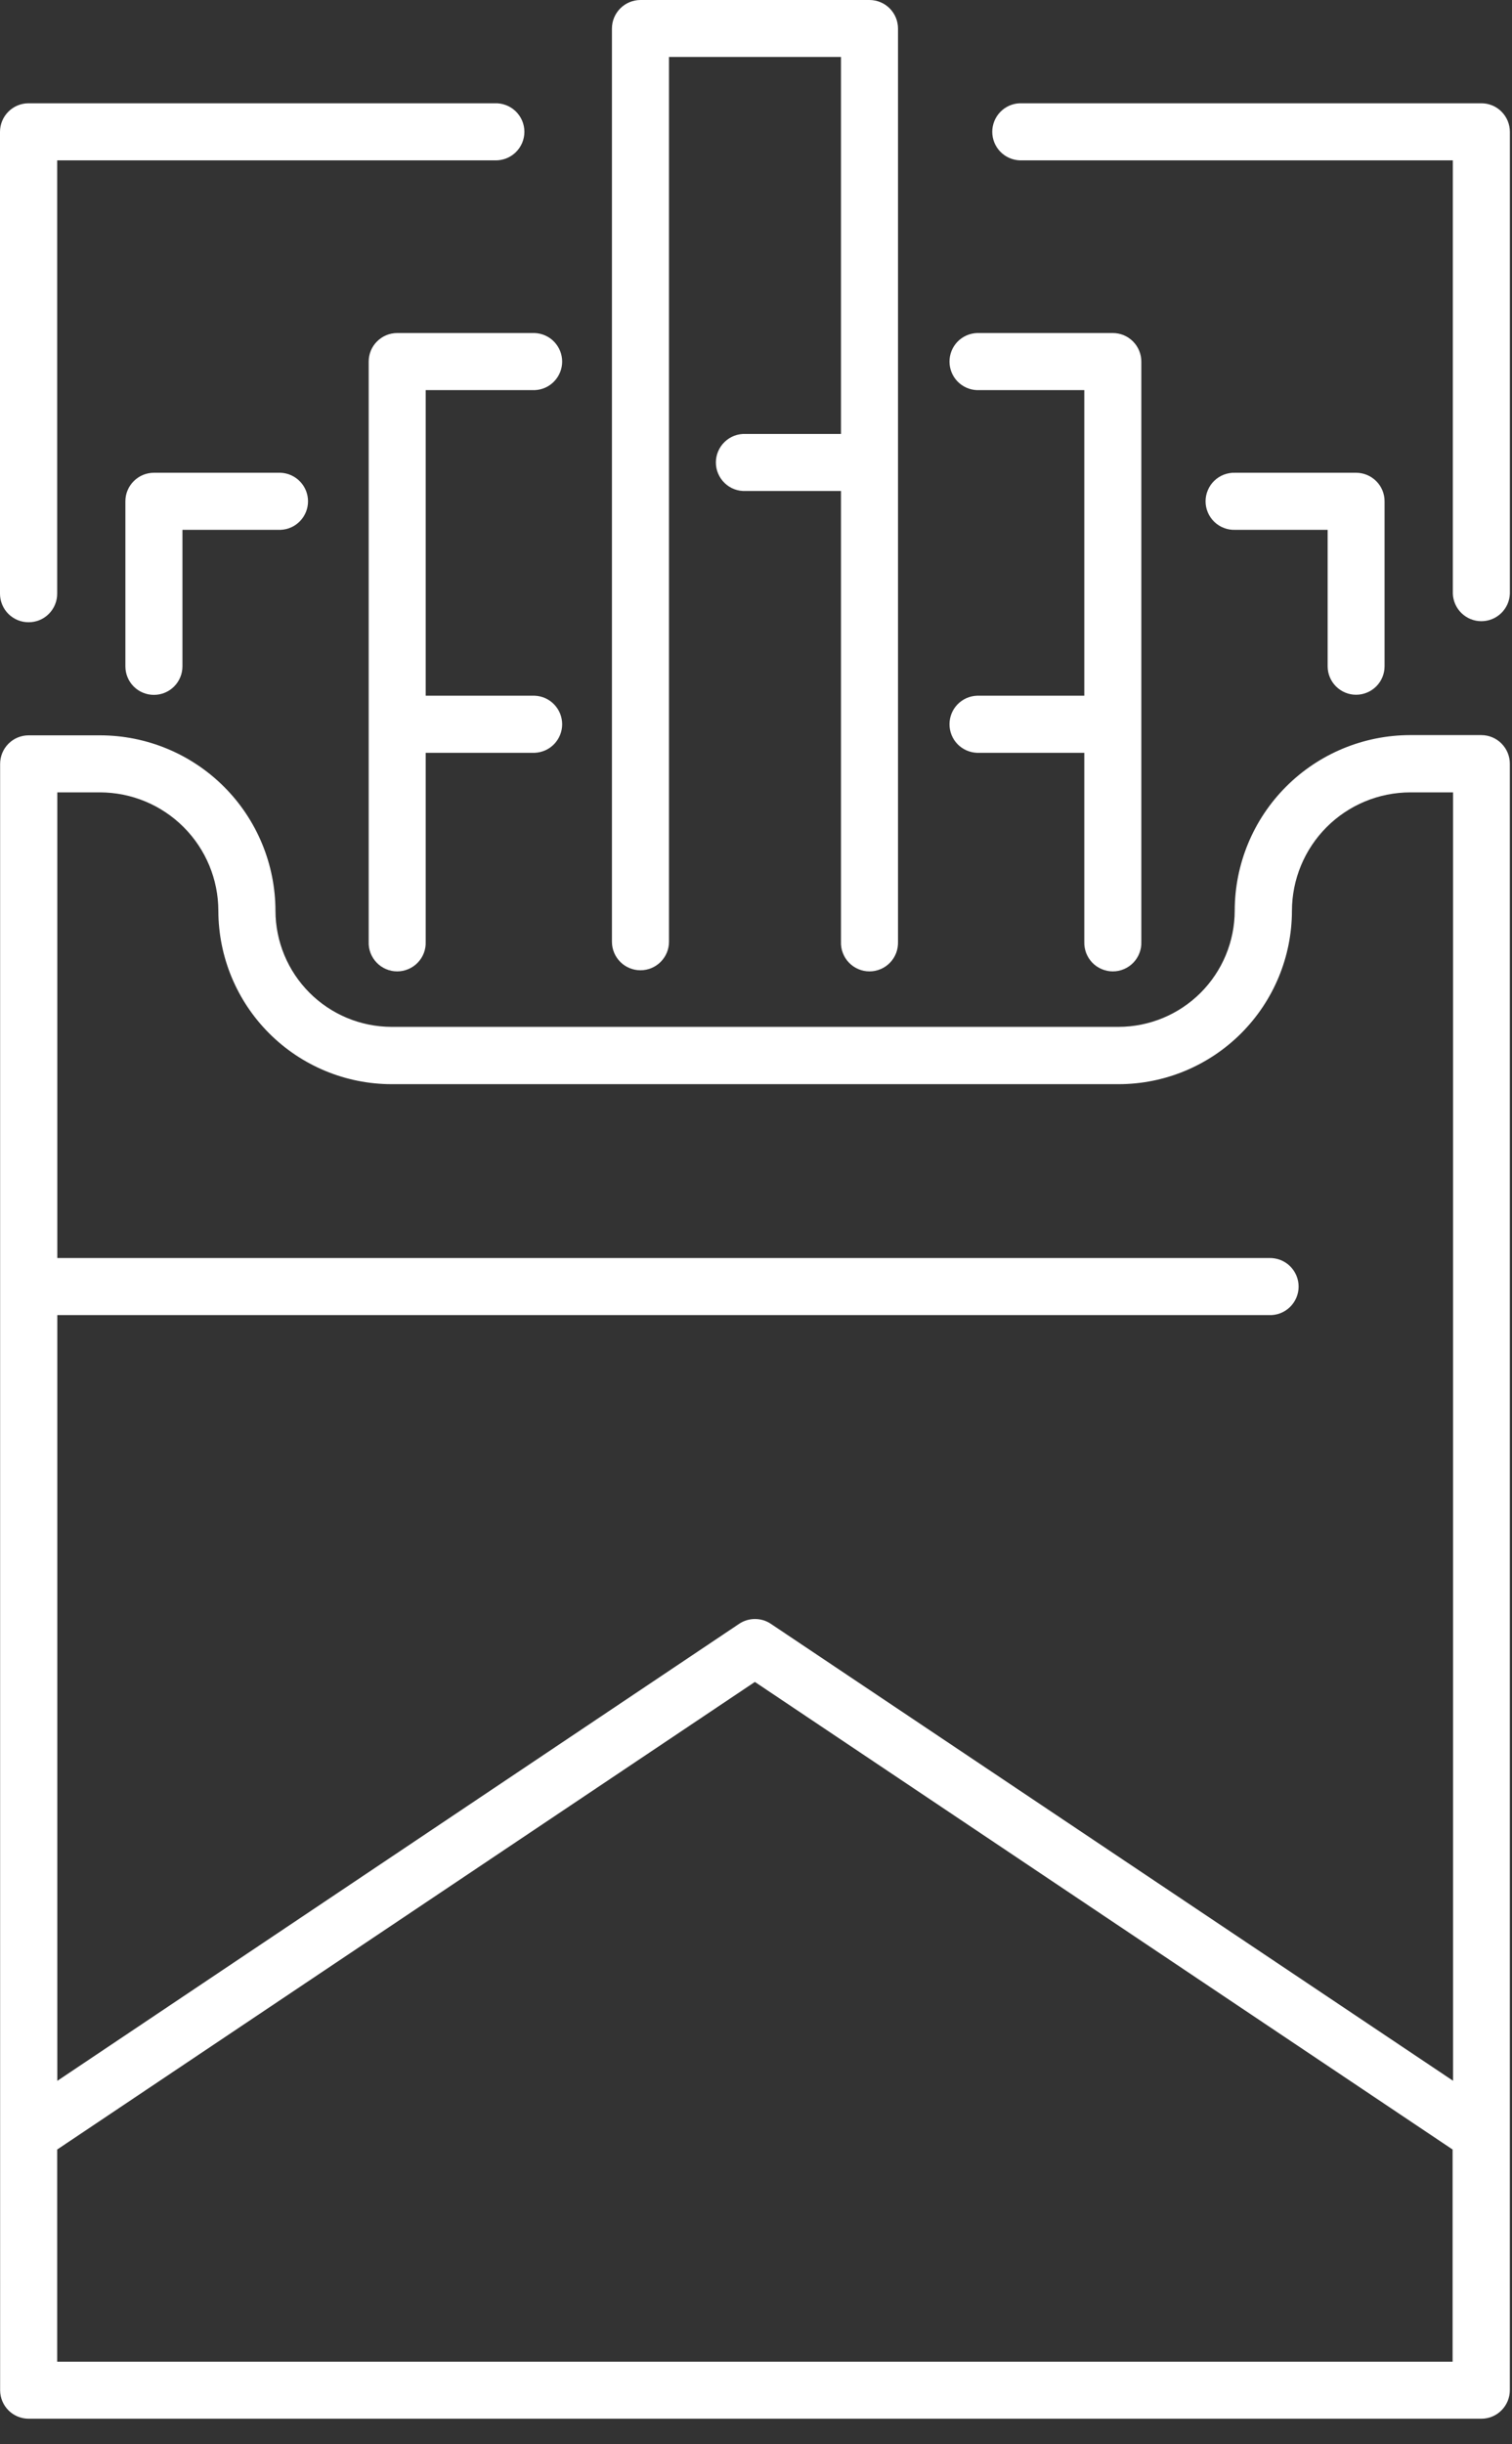
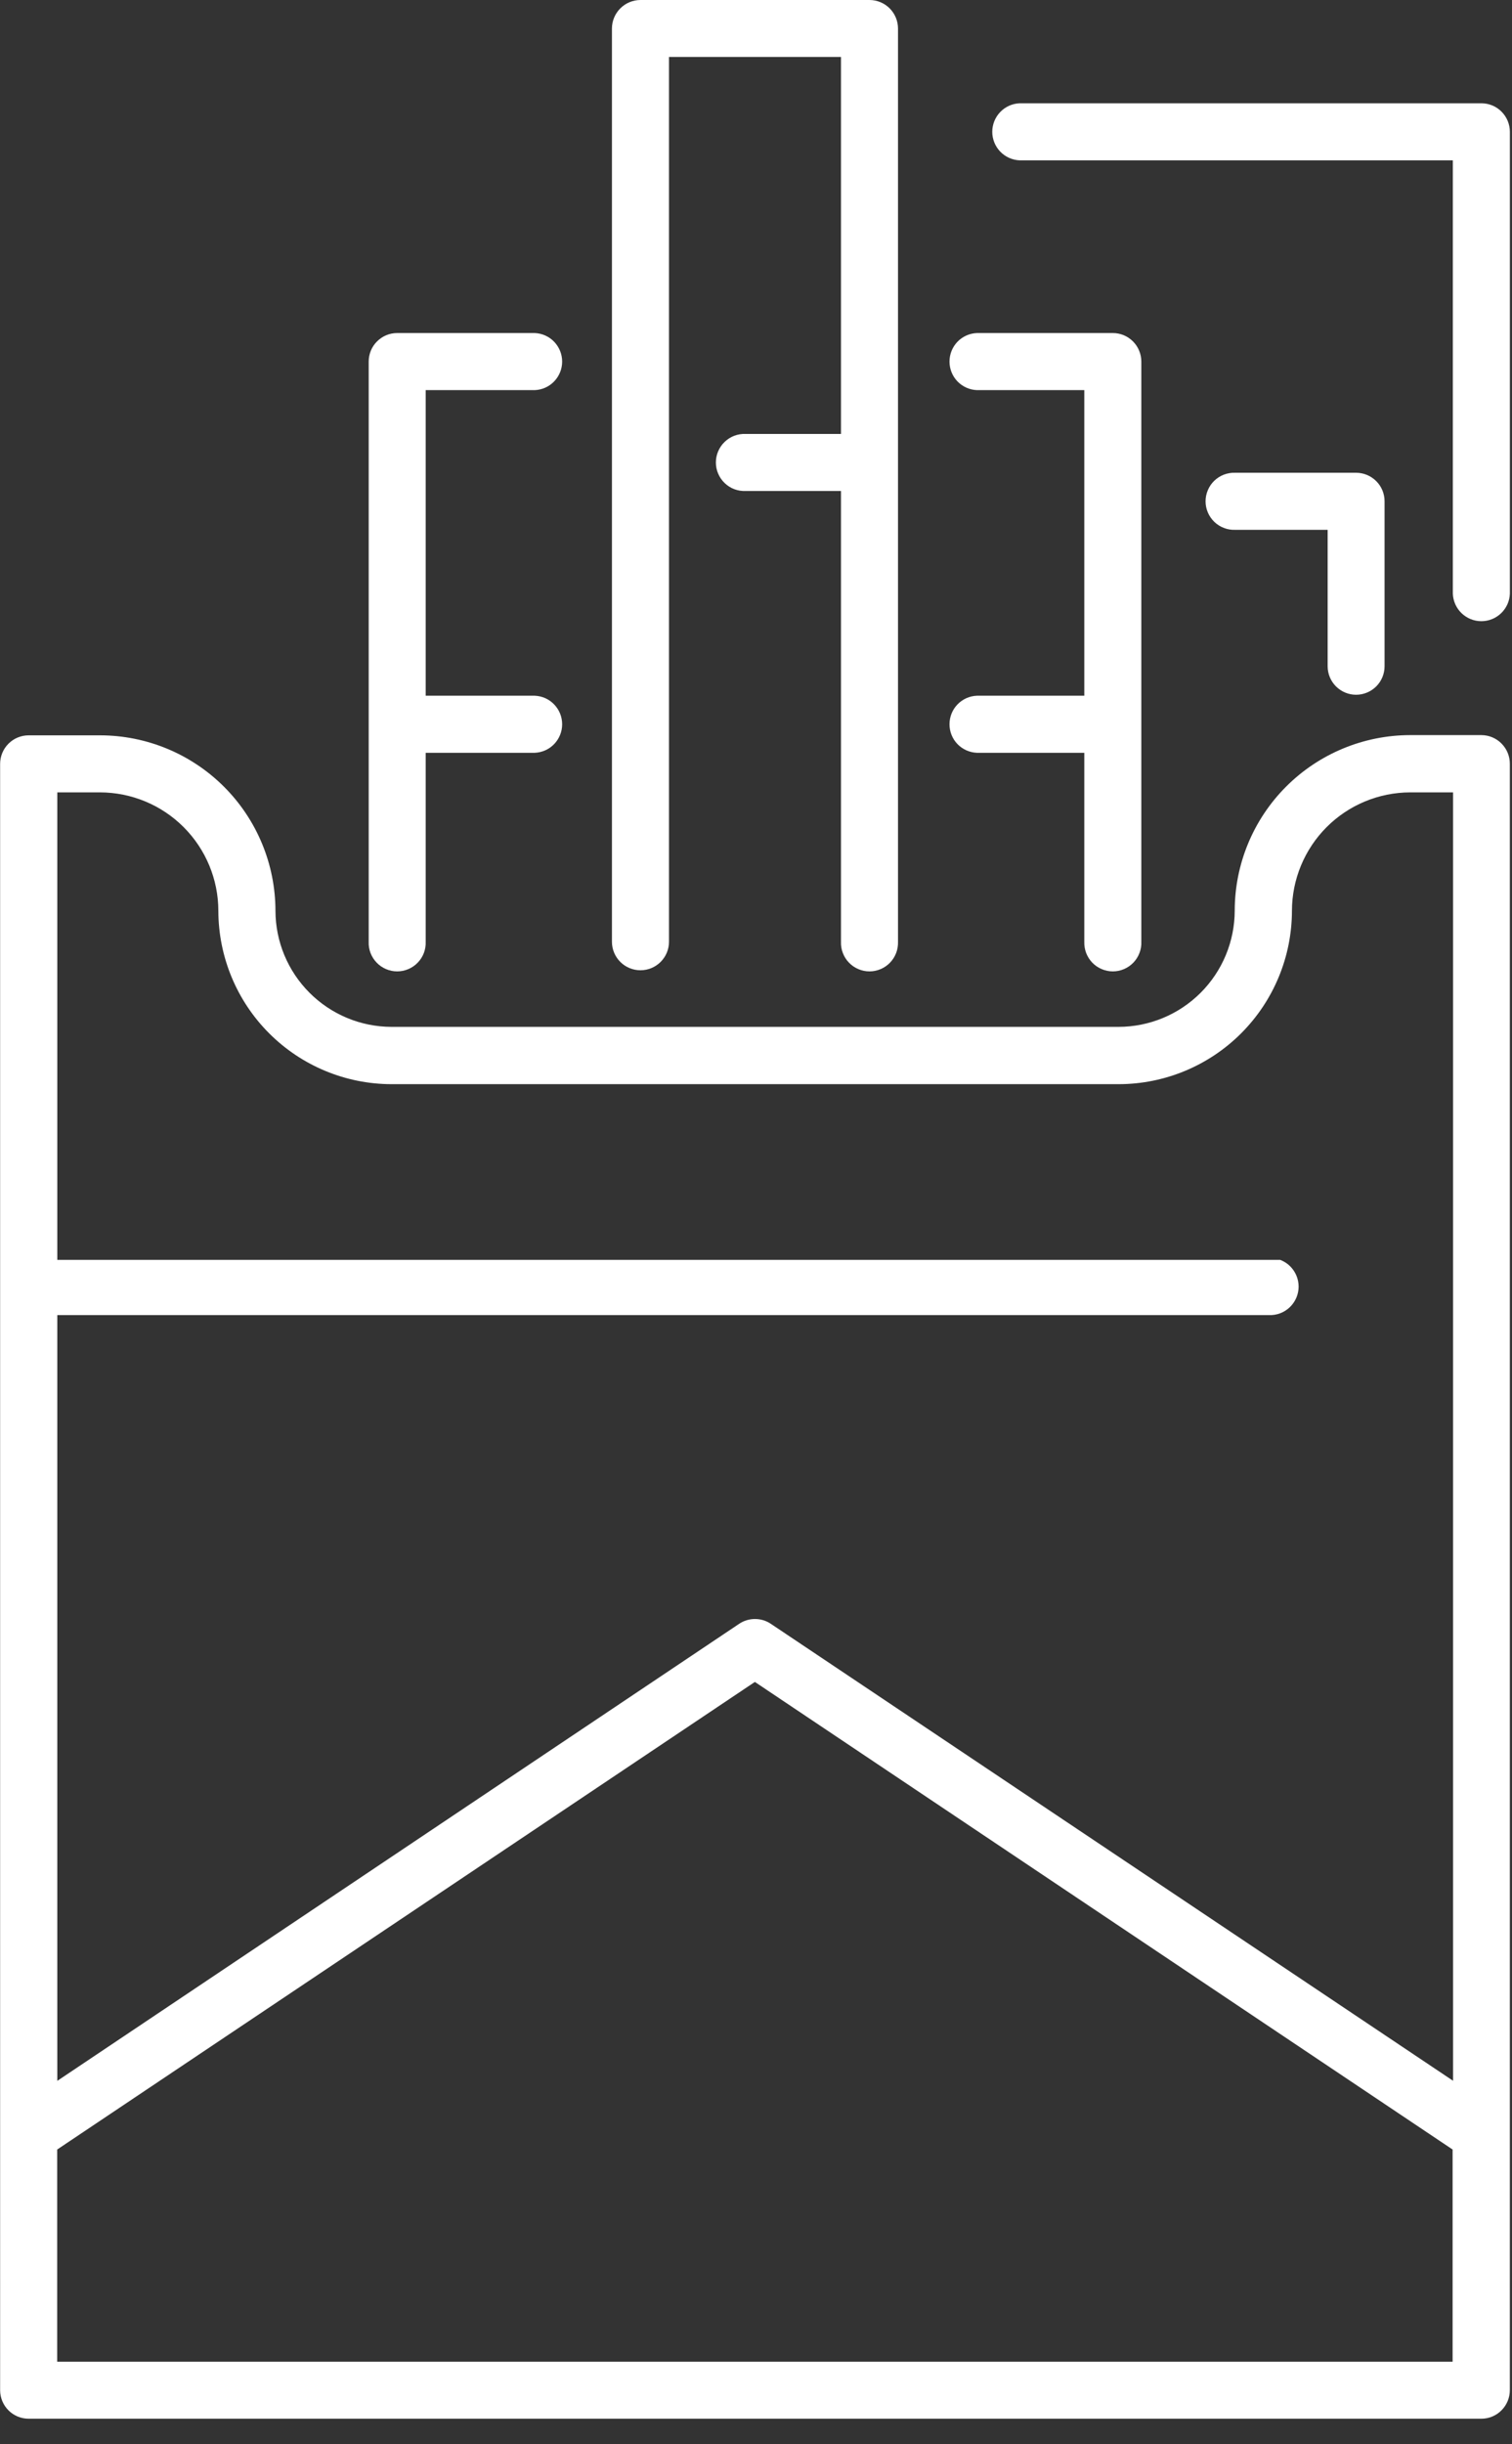
<svg xmlns="http://www.w3.org/2000/svg" width="39" height="63" viewBox="0 0 39 63" fill="none">
  <rect x="0" y="0" width="39" height="63" fill="#333333" stroke="none" />
-   <path d="M0.739 62.341H38.209C38.404 62.341 38.591 62.264 38.728 62.126C38.866 61.988 38.944 61.801 38.944 61.606V19.683C38.944 19.488 38.866 19.301 38.728 19.163C38.591 19.025 38.404 18.947 38.209 18.947H36.371C35.172 18.949 34.022 19.426 33.174 20.274C32.326 21.122 31.849 22.271 31.848 23.471C31.847 24.265 31.531 25.026 30.969 25.588C30.407 26.15 29.646 26.466 28.851 26.467H10.096C9.303 26.465 8.544 26.149 7.984 25.588C7.423 25.028 7.107 24.268 7.105 23.476C7.104 22.277 6.627 21.127 5.779 20.279C4.931 19.431 3.781 18.954 2.582 18.953H0.739C0.544 18.953 0.357 19.03 0.219 19.168C0.081 19.306 0.003 19.493 0.003 19.689V61.612C0.005 61.806 0.083 61.991 0.221 62.128C0.359 62.265 0.545 62.341 0.739 62.341ZM1.475 60.871V55.403L19.471 43.351L37.468 55.403V60.871H1.475ZM2.578 20.423C3.388 20.424 4.164 20.746 4.736 21.318C5.309 21.891 5.631 22.666 5.632 23.476C5.634 24.661 6.105 25.796 6.943 26.634C7.78 27.471 8.916 27.943 10.1 27.944H28.856C30.04 27.943 31.176 27.471 32.013 26.634C32.851 25.796 33.322 24.661 33.324 23.476C33.325 22.667 33.647 21.891 34.219 21.318C34.791 20.746 35.567 20.424 36.376 20.423H37.48V53.631L19.884 41.854C19.763 41.772 19.62 41.729 19.474 41.729C19.328 41.729 19.185 41.772 19.064 41.854L1.478 53.633V33.896H32.731C32.83 33.9 32.929 33.884 33.022 33.849C33.114 33.813 33.199 33.76 33.27 33.691C33.341 33.623 33.398 33.54 33.437 33.449C33.476 33.358 33.496 33.26 33.496 33.161C33.496 33.062 33.476 32.964 33.437 32.873C33.398 32.782 33.341 32.699 33.27 32.63C33.199 32.562 33.114 32.508 33.022 32.473C32.929 32.438 32.83 32.422 32.731 32.425H1.478V20.423H2.578Z" fill="white" />
+   <path d="M0.739 62.341H38.209C38.404 62.341 38.591 62.264 38.728 62.126C38.866 61.988 38.944 61.801 38.944 61.606V19.683C38.944 19.488 38.866 19.301 38.728 19.163C38.591 19.025 38.404 18.947 38.209 18.947H36.371C35.172 18.949 34.022 19.426 33.174 20.274C32.326 21.122 31.849 22.271 31.848 23.471C31.847 24.265 31.531 25.026 30.969 25.588C30.407 26.15 29.646 26.466 28.851 26.467H10.096C9.303 26.465 8.544 26.149 7.984 25.588C7.423 25.028 7.107 24.268 7.105 23.476C7.104 22.277 6.627 21.127 5.779 20.279C4.931 19.431 3.781 18.954 2.582 18.953H0.739C0.544 18.953 0.357 19.03 0.219 19.168C0.081 19.306 0.003 19.493 0.003 19.689V61.612C0.005 61.806 0.083 61.991 0.221 62.128C0.359 62.265 0.545 62.341 0.739 62.341ZM1.475 60.871V55.403L19.471 43.351L37.468 55.403V60.871H1.475ZM2.578 20.423C3.388 20.424 4.164 20.746 4.736 21.318C5.309 21.891 5.631 22.666 5.632 23.476C5.634 24.661 6.105 25.796 6.943 26.634C7.78 27.471 8.916 27.943 10.1 27.944H28.856C30.04 27.943 31.176 27.471 32.013 26.634C32.851 25.796 33.322 24.661 33.324 23.476C33.325 22.667 33.647 21.891 34.219 21.318C34.791 20.746 35.567 20.424 36.376 20.423H37.48V53.631L19.884 41.854C19.763 41.772 19.62 41.729 19.474 41.729C19.328 41.729 19.185 41.772 19.064 41.854L1.478 53.633V33.896H32.731C32.83 33.9 32.929 33.884 33.022 33.849C33.114 33.813 33.199 33.76 33.27 33.691C33.341 33.623 33.398 33.54 33.437 33.449C33.476 33.358 33.496 33.26 33.496 33.161C33.496 33.062 33.476 32.964 33.437 32.873C33.398 32.782 33.341 32.699 33.27 32.63C33.199 32.562 33.114 32.508 33.022 32.473H1.478V20.423H2.578Z" fill="white" />
  <path d="M26.302 4.133H37.474V15.303C37.482 15.493 37.562 15.673 37.699 15.805C37.837 15.937 38.019 16.011 38.209 16.011C38.4 16.011 38.583 15.937 38.72 15.805C38.857 15.673 38.938 15.493 38.945 15.303V3.398C38.945 3.301 38.926 3.206 38.889 3.116C38.852 3.027 38.798 2.946 38.73 2.878C38.662 2.809 38.581 2.755 38.492 2.718C38.402 2.681 38.307 2.662 38.21 2.662H26.302C26.111 2.669 25.932 2.75 25.8 2.887C25.668 3.024 25.594 3.207 25.594 3.397C25.594 3.588 25.668 3.771 25.8 3.908C25.932 4.045 26.111 4.125 26.302 4.133Z" fill="white" />
-   <path d="M0.739 16.038C0.934 16.038 1.121 15.961 1.259 15.823C1.397 15.685 1.475 15.498 1.475 15.303V4.133H12.761C12.86 4.137 12.959 4.12 13.052 4.085C13.144 4.05 13.229 3.996 13.3 3.928C13.371 3.859 13.428 3.777 13.467 3.686C13.506 3.595 13.526 3.497 13.526 3.397C13.526 3.298 13.506 3.2 13.467 3.109C13.428 3.018 13.371 2.936 13.3 2.867C13.229 2.799 13.144 2.745 13.052 2.71C12.959 2.675 12.86 2.658 12.761 2.662H0.736C0.541 2.662 0.354 2.74 0.216 2.878C0.078 3.016 0 3.203 0 3.398V15.303C0 15.4 0.019 15.496 0.057 15.585C0.094 15.675 0.148 15.756 0.217 15.824C0.286 15.892 0.367 15.946 0.457 15.983C0.546 16.02 0.642 16.038 0.739 16.038Z" fill="white" />
-   <path d="M3.97 12.185C3.775 12.185 3.588 12.263 3.45 12.401C3.312 12.538 3.234 12.725 3.234 12.92V17.174C3.234 17.369 3.311 17.557 3.449 17.695C3.587 17.833 3.775 17.91 3.97 17.91C4.165 17.91 4.352 17.833 4.49 17.695C4.628 17.557 4.706 17.369 4.706 17.174V13.656H7.238C7.428 13.649 7.608 13.568 7.739 13.431C7.871 13.294 7.945 13.111 7.945 12.921C7.945 12.73 7.871 12.548 7.739 12.411C7.608 12.274 7.428 12.193 7.238 12.185H3.97Z" fill="white" />
  <path d="M34.978 17.907C35.173 17.907 35.36 17.829 35.498 17.692C35.636 17.554 35.713 17.367 35.713 17.172V12.92C35.713 12.725 35.636 12.538 35.498 12.401C35.36 12.263 35.173 12.185 34.978 12.185H31.86C31.762 12.181 31.663 12.198 31.57 12.233C31.478 12.268 31.393 12.322 31.322 12.39C31.25 12.459 31.194 12.541 31.155 12.633C31.116 12.724 31.096 12.822 31.096 12.921C31.096 13.02 31.116 13.118 31.155 13.209C31.194 13.3 31.25 13.382 31.322 13.451C31.393 13.52 31.478 13.573 31.57 13.608C31.663 13.644 31.762 13.66 31.86 13.656H34.245V17.174C34.245 17.369 34.323 17.555 34.46 17.692C34.598 17.829 34.784 17.907 34.978 17.907Z" fill="white" />
  <path d="M10.245 8.584C10.148 8.584 10.052 8.603 9.963 8.64C9.874 8.677 9.793 8.732 9.725 8.8C9.656 8.868 9.602 8.949 9.565 9.039C9.529 9.128 9.51 9.224 9.51 9.32V24.273C9.506 24.372 9.522 24.47 9.557 24.563C9.593 24.655 9.646 24.74 9.715 24.811C9.783 24.883 9.866 24.939 9.957 24.978C10.048 25.017 10.146 25.037 10.245 25.037C10.344 25.037 10.442 25.017 10.533 24.978C10.624 24.939 10.707 24.883 10.775 24.811C10.844 24.74 10.898 24.655 10.933 24.563C10.968 24.47 10.984 24.372 10.98 24.273V19.403H13.793C13.983 19.395 14.163 19.315 14.294 19.178C14.426 19.041 14.5 18.858 14.5 18.668C14.5 18.477 14.426 18.294 14.294 18.157C14.163 18.02 13.983 17.939 13.793 17.932H10.98V10.055H13.793C13.983 10.048 14.163 9.967 14.294 9.83C14.426 9.693 14.5 9.51 14.5 9.32C14.5 9.129 14.426 8.947 14.294 8.809C14.163 8.672 13.983 8.592 13.793 8.584H10.245Z" fill="white" />
  <path d="M25.198 17.932C25.008 17.939 24.828 18.02 24.696 18.157C24.564 18.294 24.491 18.477 24.491 18.668C24.491 18.858 24.564 19.041 24.696 19.178C24.828 19.315 25.008 19.395 25.198 19.403H27.968V24.273C27.965 24.372 27.981 24.47 28.016 24.563C28.051 24.655 28.105 24.74 28.173 24.811C28.242 24.883 28.324 24.939 28.416 24.978C28.507 25.017 28.605 25.037 28.704 25.037C28.803 25.037 28.901 25.017 28.992 24.978C29.083 24.939 29.165 24.883 29.234 24.811C29.303 24.74 29.356 24.655 29.391 24.563C29.427 24.47 29.443 24.372 29.439 24.273V9.32C29.439 9.224 29.42 9.128 29.383 9.039C29.346 8.949 29.292 8.868 29.224 8.8C29.156 8.732 29.075 8.677 28.986 8.64C28.896 8.603 28.801 8.584 28.704 8.584H25.198C25.008 8.592 24.828 8.672 24.696 8.809C24.564 8.947 24.491 9.129 24.491 9.32C24.491 9.51 24.564 9.693 24.696 9.83C24.828 9.967 25.008 10.048 25.198 10.055H27.968V17.932H25.198Z" fill="white" />
  <path d="M16.52 25.008C16.715 25.008 16.902 24.931 17.04 24.793C17.178 24.655 17.256 24.468 17.256 24.273V1.468H21.692V11.185H19.23C19.131 11.181 19.032 11.197 18.939 11.232C18.847 11.268 18.762 11.321 18.691 11.39C18.62 11.458 18.563 11.541 18.524 11.632C18.485 11.723 18.465 11.821 18.465 11.92C18.465 12.019 18.485 12.117 18.524 12.208C18.563 12.299 18.62 12.382 18.691 12.45C18.762 12.519 18.847 12.573 18.939 12.608C19.032 12.643 19.131 12.659 19.23 12.655H21.692V24.273C21.688 24.372 21.704 24.47 21.74 24.563C21.775 24.655 21.828 24.74 21.897 24.811C21.966 24.883 22.048 24.939 22.139 24.978C22.23 25.017 22.328 25.037 22.427 25.037C22.526 25.037 22.624 25.017 22.716 24.978C22.807 24.939 22.889 24.883 22.958 24.811C23.026 24.74 23.08 24.655 23.115 24.563C23.15 24.47 23.166 24.372 23.163 24.273V0.736C23.163 0.541 23.085 0.354 22.948 0.216C22.81 0.078 22.623 0 22.428 0H16.52C16.325 0 16.138 0.078 16 0.216C15.862 0.354 15.784 0.541 15.784 0.736V24.273C15.784 24.468 15.862 24.655 16 24.793C16.138 24.931 16.325 25.008 16.52 25.008Z" fill="white" />
</svg>